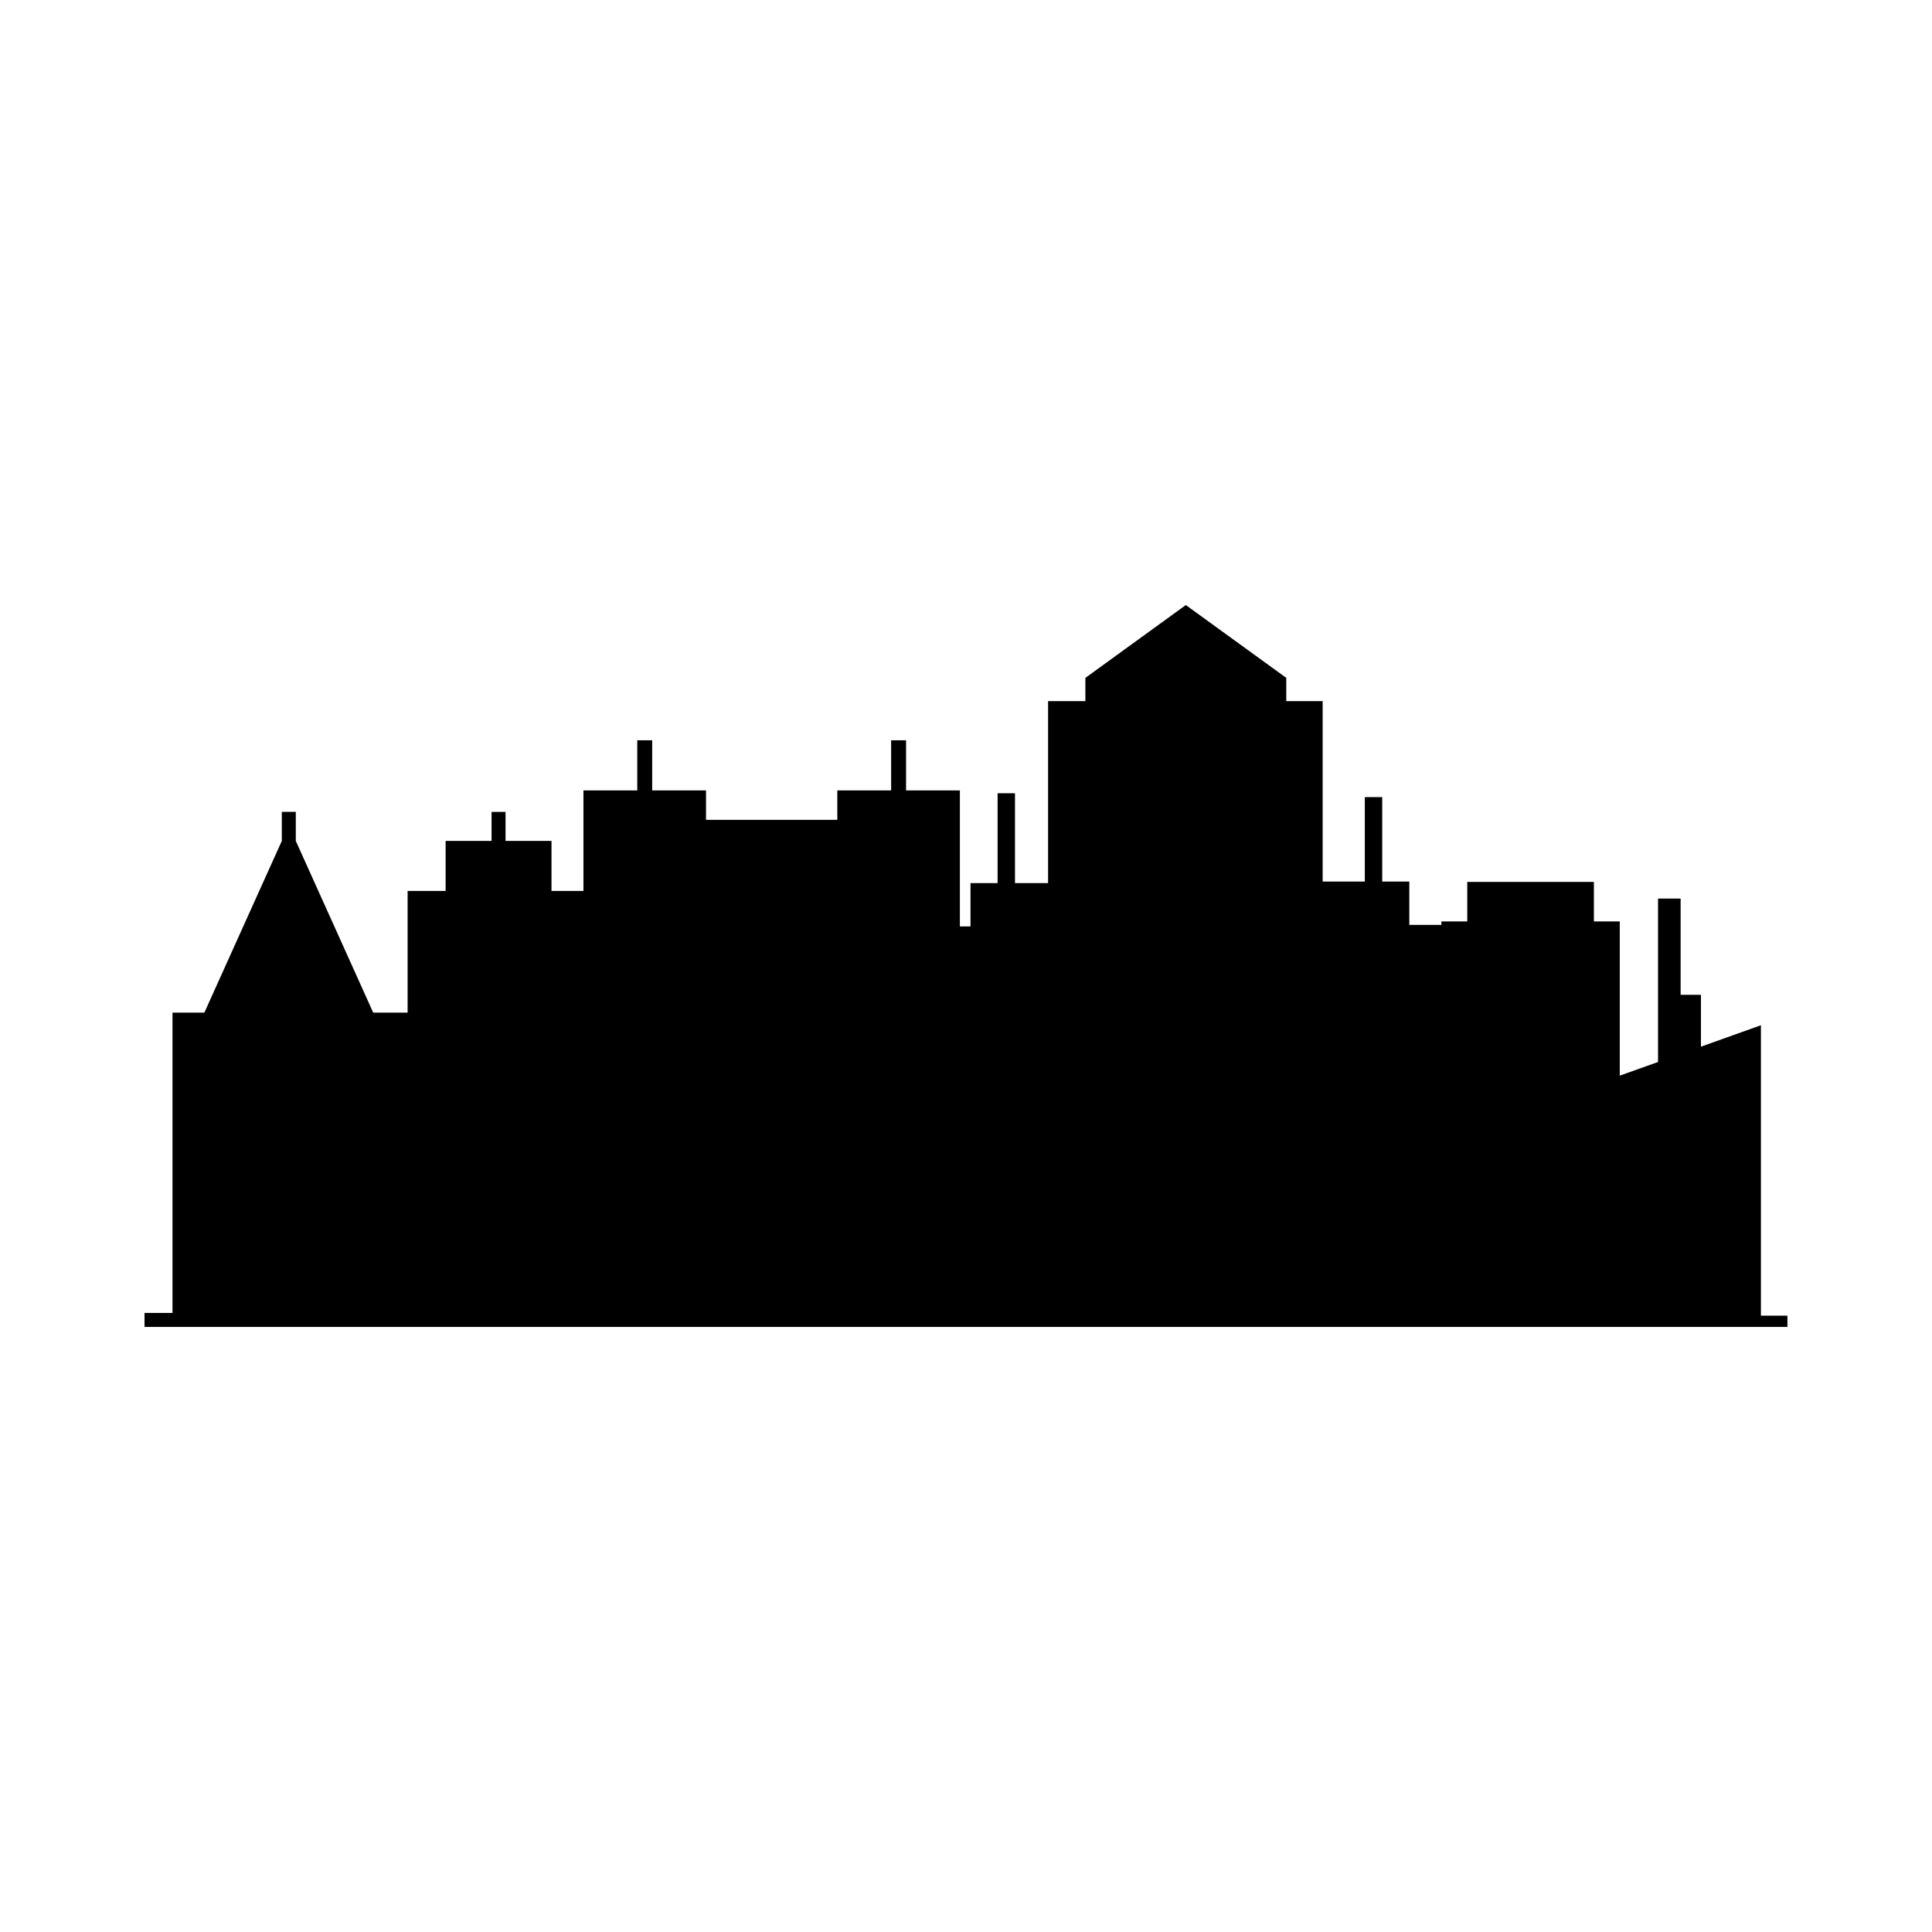
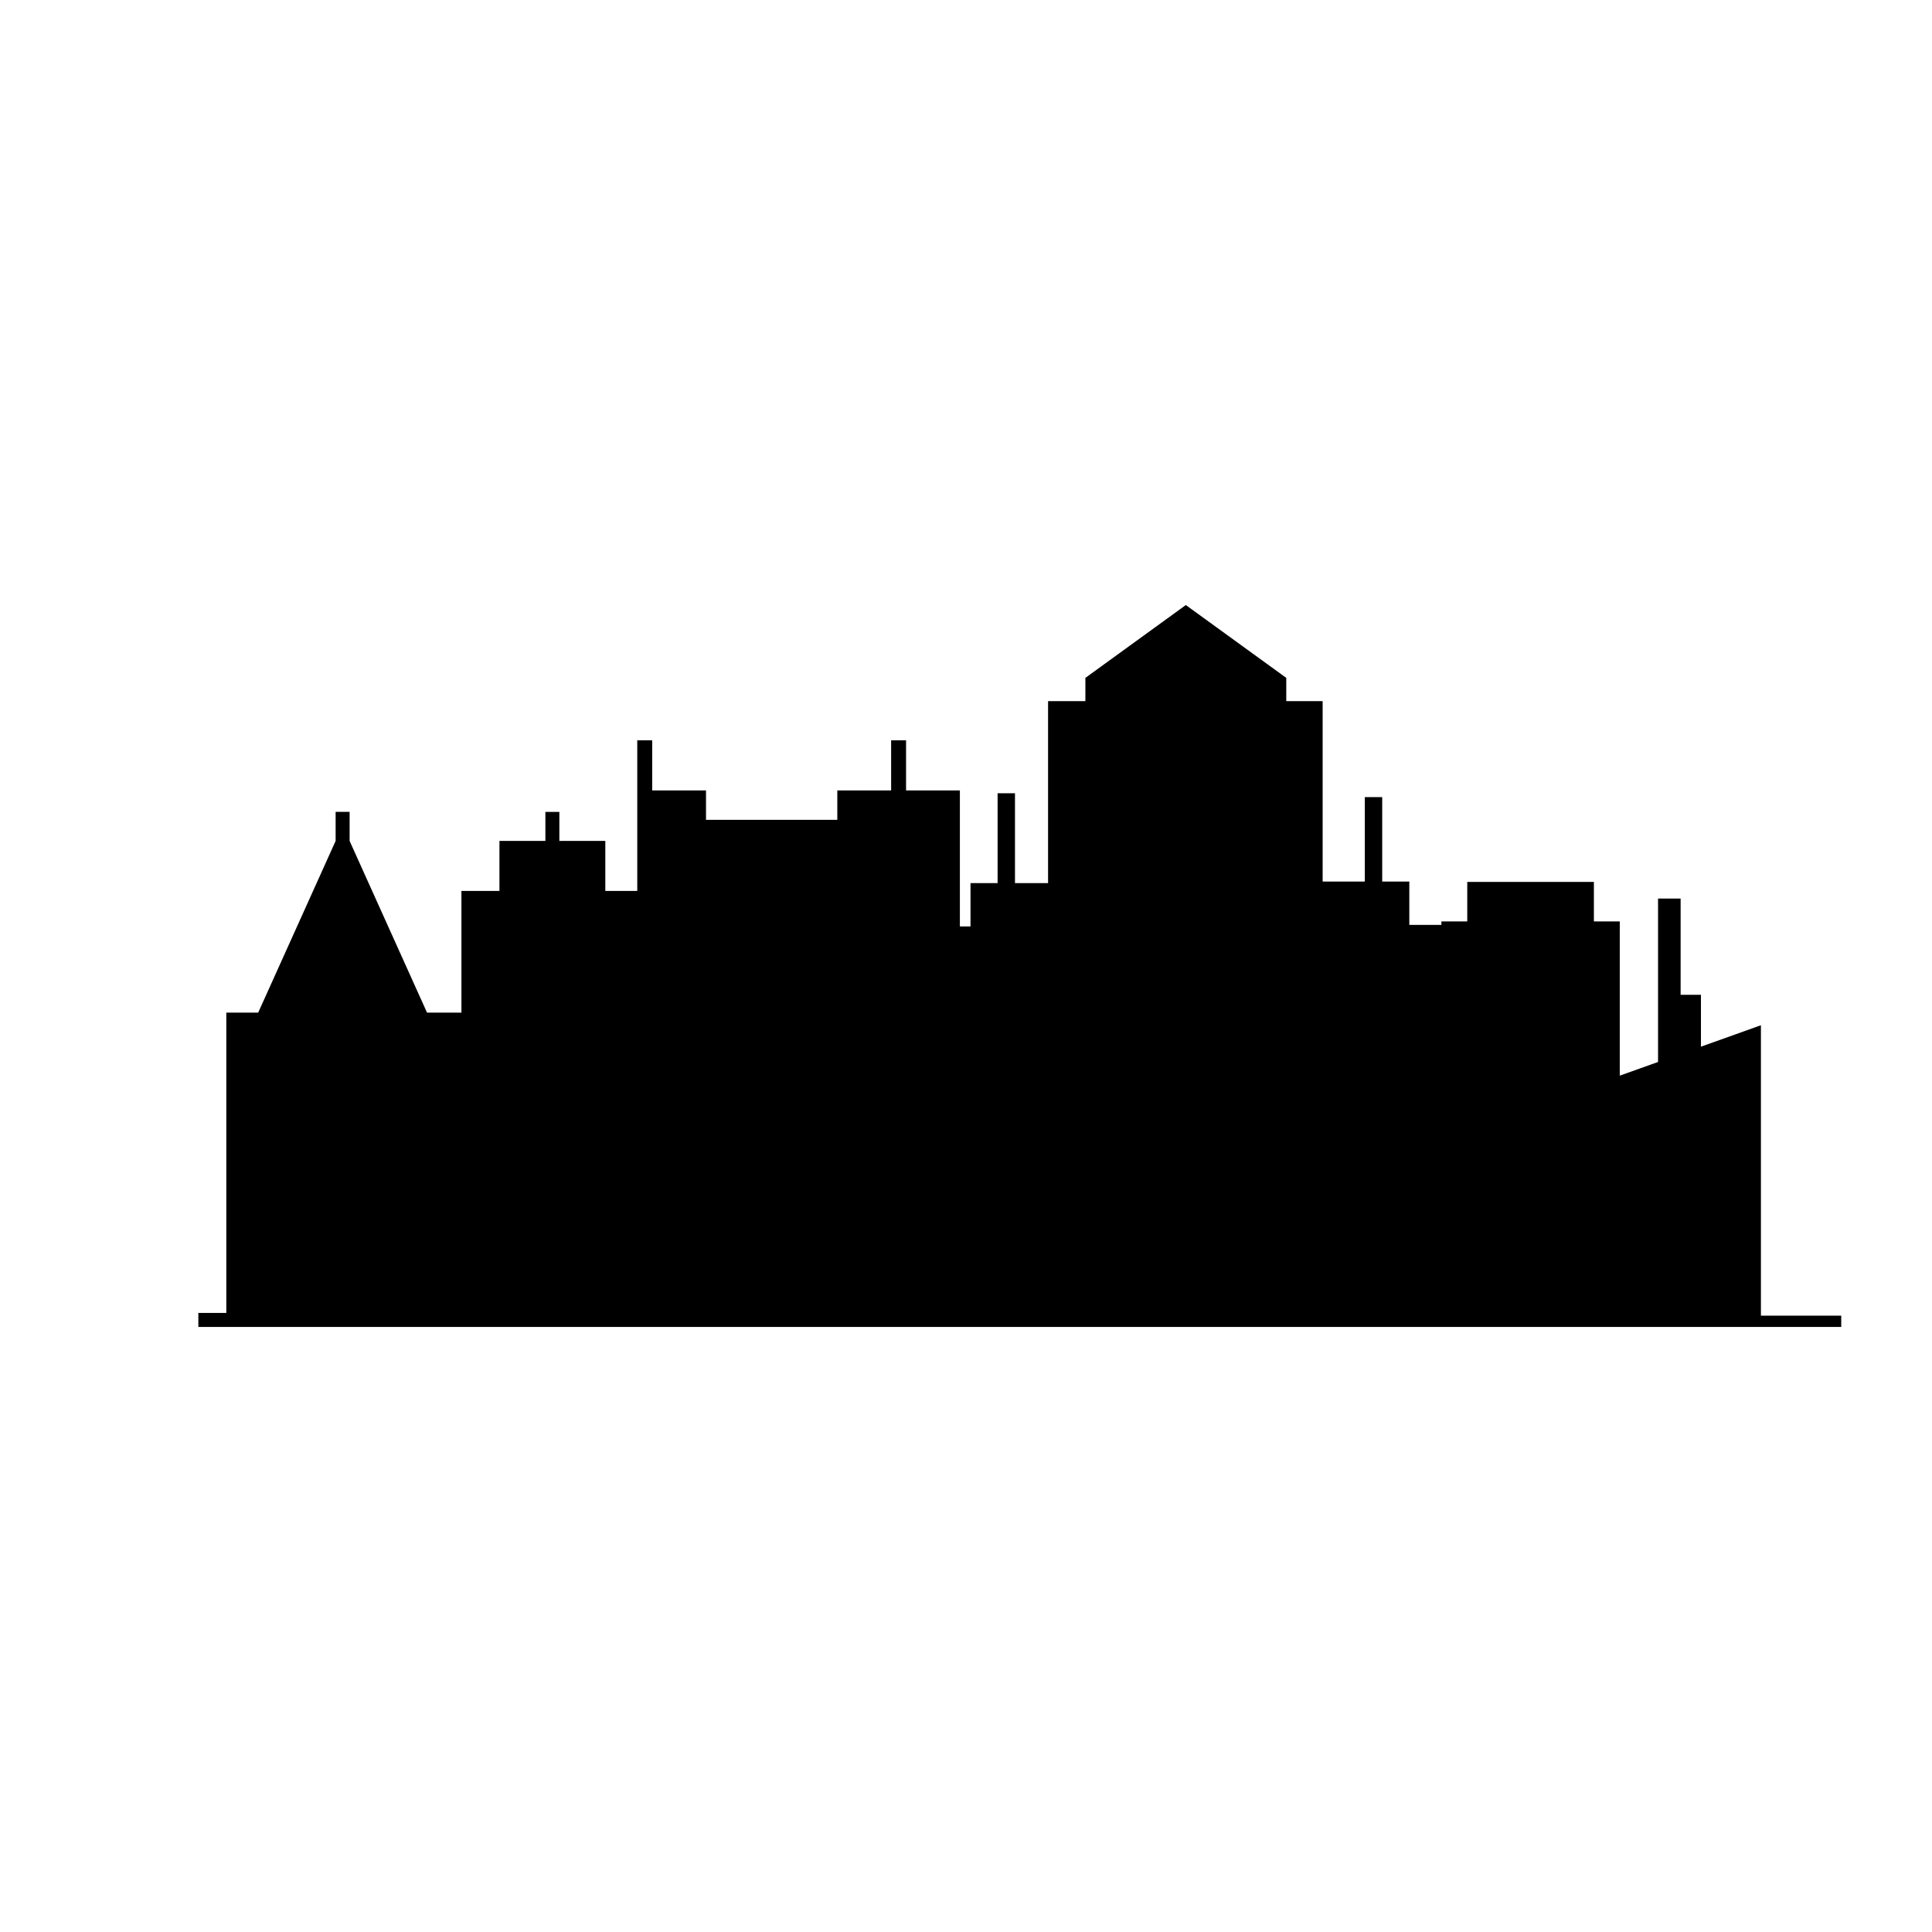
<svg xmlns="http://www.w3.org/2000/svg" fill="#000000" width="800px" height="800px" version="1.1" viewBox="144 144 512 512">
-   <path d="m610.66 492.66v-76.957l-15.891 5.676v-13.75h-5.387v-25.496h-5.984v43.305l-10.141 3.621v-40.871h-6.859v-10.465h-33.559v10.465h-6.856v0.914h-8.5v-11.477h-7.184v-22.379h-4.606v22.379h-11.176v-47.812h-9.641v-6.168l-26.621-19.301-26.617 19.301v6.168h-9.887v48.219h-8.77v-23.812h-4.606v23.812h-7.18v11.477h-2.816v-36.039h-14.262v-13.281h-3.957v13.281h-14.262v7.801h-34.797v-7.801h-14.262v-13.281h-3.957v13.281h-14.262v26.645h-8.465v-13.258h-12.18v-7.699h-3.703v7.699h-12.176v13.258h-10.074v32.242h-9.117l-20.516-45.5v-7.699h-3.707v7.699l-20.52 45.5h-8.449v79.59h-7.41v3.707h435.38v-2.992z" />
+   <path d="m610.66 492.66v-76.957l-15.891 5.676v-13.75h-5.387v-25.496h-5.984v43.305l-10.141 3.621v-40.871h-6.859v-10.465h-33.559v10.465h-6.856v0.914h-8.5v-11.477h-7.184v-22.379h-4.606v22.379h-11.176v-47.812h-9.641v-6.168l-26.621-19.301-26.617 19.301v6.168h-9.887v48.219h-8.77v-23.812h-4.606v23.812h-7.18v11.477h-2.816v-36.039h-14.262v-13.281h-3.957v13.281h-14.262v7.801h-34.797v-7.801h-14.262v-13.281h-3.957v13.281v26.645h-8.465v-13.258h-12.18v-7.699h-3.703v7.699h-12.176v13.258h-10.074v32.242h-9.117l-20.516-45.5v-7.699h-3.707v7.699l-20.52 45.5h-8.449v79.59h-7.41v3.707h435.38v-2.992z" />
</svg>